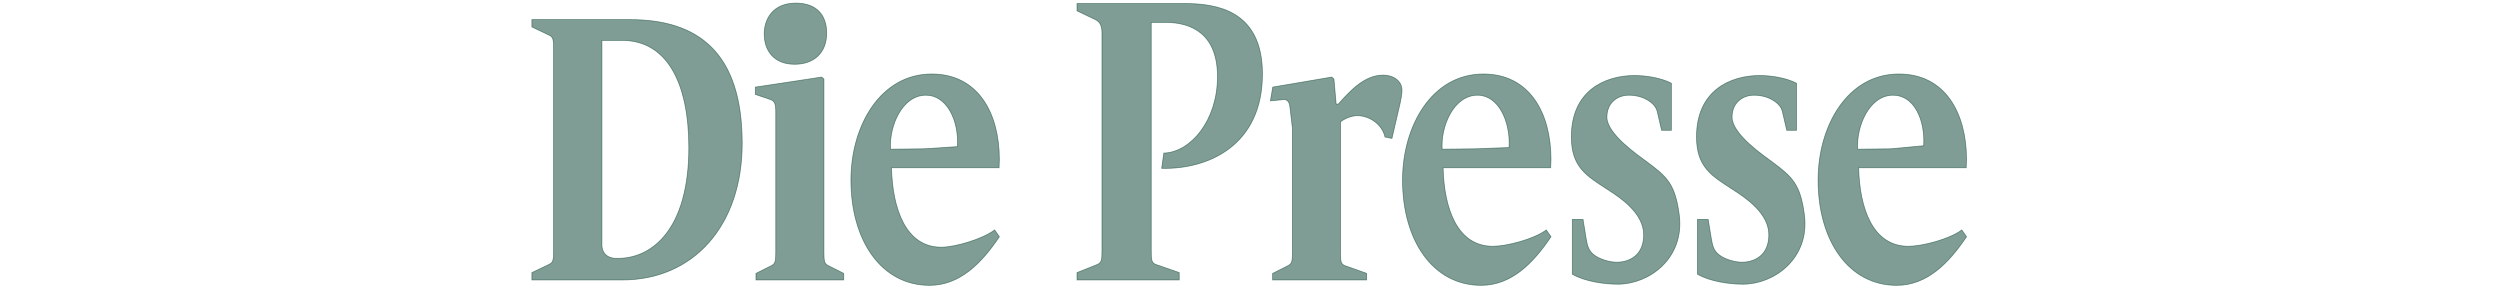
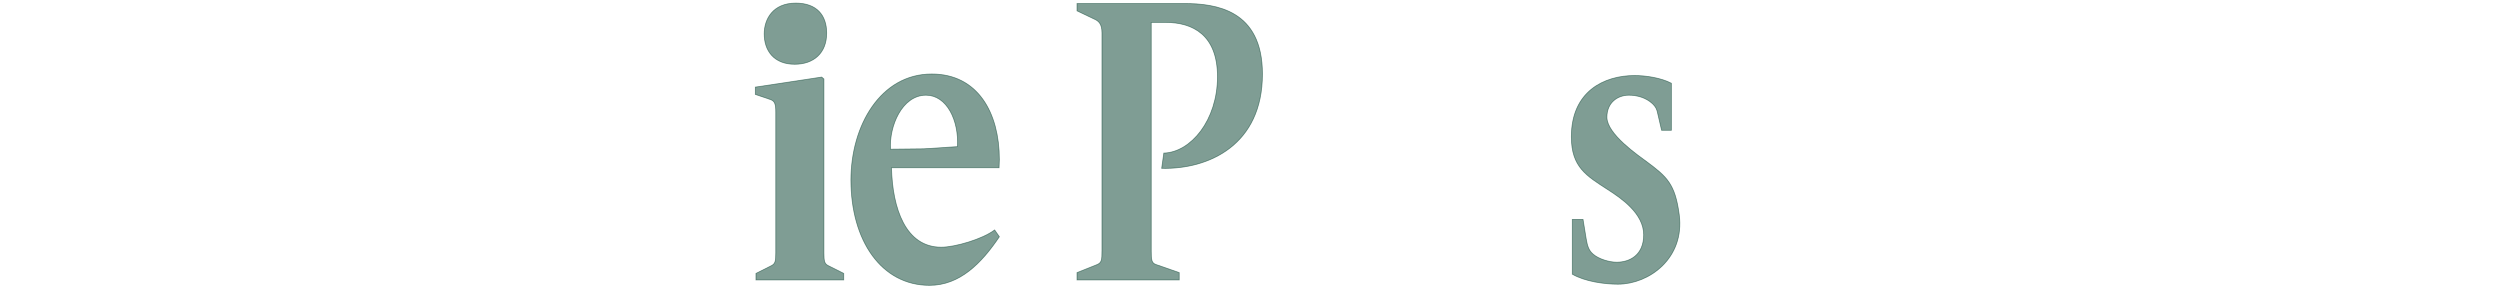
<svg xmlns="http://www.w3.org/2000/svg" width="208" height="24" viewBox="0 0 208 24" fill="none">
-   <path opacity="0.5" fill-rule="evenodd" clip-rule="evenodd" d="M51.766 23.292H44.253V22.682L45.665 22.008C46.032 21.848 46.058 21.623 46.058 20.853V4.069C46.058 3.299 46.032 3.074 45.665 2.914L44.253 2.24V1.631H52.42C58.045 1.631 61.751 4.326 61.751 11.932C61.751 18.703 57.758 23.292 51.766 23.292V23.292ZM51.766 3.363H50.08V20.468C50.156 21.303 50.794 21.495 51.265 21.495H51.425C54.251 21.495 57.311 19.088 57.311 12.285C57.311 6.83 55.455 3.363 51.766 3.363L51.766 3.363Z" fill="#003D2B" stroke="#003D2B" stroke-width="0.066" />
  <path opacity="0.5" fill-rule="evenodd" clip-rule="evenodd" d="M62.897 23.292V22.747L64.179 22.105C64.493 21.944 64.545 21.752 64.545 21.046V9.332C64.545 8.659 64.467 8.402 64.075 8.273L62.845 7.856V7.247L68.365 6.413L68.549 6.573V21.046C68.549 21.752 68.601 21.944 68.915 22.105L70.197 22.747V23.292H62.897L62.897 23.292ZM66.118 5.347C64.367 5.347 63.582 4.185 63.582 2.819C63.582 1.59 64.306 0.259 66.21 0.259C67.963 0.259 68.778 1.283 68.778 2.751C68.778 4.425 67.691 5.347 66.118 5.347H66.118Z" fill="#003D2B" stroke="#003D2B" stroke-width="0.066" />
  <path opacity="0.5" fill-rule="evenodd" clip-rule="evenodd" d="M77.338 23.741C73.335 23.741 70.797 20.02 70.797 14.981C70.797 10.456 73.256 6.157 77.521 6.157C81.341 6.157 83.147 9.364 83.147 13.28C83.147 13.505 83.121 13.729 83.121 13.954H74.172C74.251 17.355 75.351 20.567 78.307 20.567C79.459 20.567 81.734 19.902 82.754 19.132L83.147 19.698C81.655 21.912 79.851 23.741 77.338 23.741L77.338 23.741ZM77.044 7.92C75.029 7.92 73.963 10.552 74.093 12.413L76.841 12.381L79.659 12.2C79.79 10.018 78.77 7.92 77.044 7.92V7.92Z" fill="#003D2B" stroke="#003D2B" stroke-width="0.066" />
-   <path opacity="0.5" fill-rule="evenodd" clip-rule="evenodd" d="M123.233 23.741C119.229 23.741 116.691 20.02 116.691 14.981C116.691 10.456 119.151 6.157 123.416 6.157C127.236 6.157 129.042 9.364 129.042 13.28C129.042 13.505 129.015 13.729 129.015 13.954H120.067C120.146 17.355 121.245 20.491 124.203 20.491C125.354 20.491 127.629 19.902 128.65 19.132L129.042 19.698C127.55 21.912 125.745 23.741 123.233 23.741L123.233 23.741ZM122.938 7.92C120.923 7.92 119.858 10.552 119.988 12.413L122.736 12.381L125.554 12.276C125.684 10.094 124.664 7.92 122.938 7.92V7.92Z" fill="#003D2B" stroke="#003D2B" stroke-width="0.066" />
-   <path opacity="0.5" fill-rule="evenodd" clip-rule="evenodd" d="M157.806 23.741C153.802 23.741 151.265 20.02 151.265 14.981C151.265 10.456 153.724 6.157 157.988 6.157C161.809 6.157 163.614 9.364 163.614 13.28C163.614 13.505 163.588 13.729 163.588 13.954H154.64C154.719 17.355 155.819 20.491 158.776 20.491C159.927 20.491 162.202 19.902 163.222 19.132L163.614 19.698C162.123 21.912 160.317 23.741 157.806 23.741L157.806 23.741ZM157.511 7.92C155.497 7.92 154.431 10.552 154.561 12.413L157.309 12.381L160.05 12.125C160.18 9.942 159.238 7.92 157.511 7.92V7.92Z" fill="#003D2B" stroke="#003D2B" stroke-width="0.066" />
  <path opacity="0.5" fill-rule="evenodd" clip-rule="evenodd" d="M96.651 14.007L96.83 12.737C99.054 12.674 101.296 10.037 101.296 6.379C101.296 2.88 99.21 1.865 96.987 1.865H95.783V20.853C95.783 21.623 95.809 21.88 96.175 22.008L98.111 22.682V23.292H89.607V22.682L91.292 22.008C91.658 21.848 91.684 21.623 91.684 20.853V2.731C91.684 1.962 91.387 1.736 91.021 1.576L89.607 0.901V0.292H98.504C101.146 0.292 105.035 0.806 105.035 6.165C105.035 12.038 100.602 14.102 96.651 14.007L96.651 14.007Z" fill="#003D2B" stroke="#003D2B" stroke-width="0.066" />
-   <path opacity="0.5" fill-rule="evenodd" clip-rule="evenodd" d="M116.488 8.594L115.809 11.515L115.233 11.399C114.997 10.34 113.94 9.622 112.921 9.622C112.528 9.622 111.926 9.814 111.533 10.135V21.046C111.533 21.752 111.559 21.976 111.9 22.105L113.705 22.747V23.292H105.882V22.747L107.164 22.105C107.478 21.944 107.53 21.752 107.53 21.046V10.68L107.373 9.332C107.295 8.659 107.295 8.402 106.902 8.274L105.698 8.392L105.893 7.247L110.801 6.413L110.984 6.573L111.167 8.659H111.35C112.397 7.471 113.574 6.251 115.065 6.251C116.008 6.251 116.645 6.797 116.645 7.504C116.645 7.824 116.566 8.209 116.488 8.594L116.488 8.594Z" fill="#003D2B" stroke="#003D2B" stroke-width="0.066" />
  <path opacity="0.5" fill-rule="evenodd" clip-rule="evenodd" d="M134.61 23.645C133.484 23.645 131.863 23.421 130.816 22.811V18.254H131.707L131.968 19.858C132.074 20.5 132.203 20.853 132.543 21.142C133.014 21.559 133.903 21.816 134.505 21.816C135.578 21.816 136.755 21.238 136.755 19.537C136.755 17.74 134.845 16.467 133.747 15.761C132.02 14.638 130.737 13.921 130.737 11.386C130.737 7.6 133.459 6.284 135.996 6.284C136.939 6.284 138.195 6.476 139.058 6.926V10.841H138.246L137.933 9.493C137.855 9.075 137.75 8.883 137.488 8.627C136.939 8.113 136.18 7.92 135.526 7.92C134.584 7.92 133.694 8.53 133.694 9.749C133.694 11.162 136.295 12.924 137.046 13.484C138.688 14.706 139.377 15.31 139.712 17.869C140.184 21.465 137.227 23.645 134.61 23.645L134.61 23.645Z" fill="#003D2B" stroke="#003D2B" stroke-width="0.066" />
-   <path opacity="0.5" fill-rule="evenodd" clip-rule="evenodd" d="M145.022 23.645C143.898 23.645 142.275 23.421 141.229 22.811V18.254H142.119L142.382 19.858C142.486 20.5 142.615 20.853 142.955 21.142C143.426 21.559 144.316 21.816 144.918 21.816C145.991 21.816 147.168 21.238 147.168 19.537C147.168 17.74 145.259 16.467 144.159 15.761C142.432 14.638 141.15 13.921 141.15 11.386C141.15 7.6 143.872 6.284 146.41 6.284C147.351 6.284 148.607 6.476 149.471 6.926V10.841H148.658L148.345 9.493C148.267 9.075 148.163 8.883 147.901 8.627C147.351 8.113 146.593 7.92 145.938 7.92C144.997 7.92 144.107 8.53 144.107 9.749C144.107 11.162 146.708 12.924 147.459 13.484C149.101 14.706 149.79 15.31 150.125 17.869C150.596 21.465 147.639 23.645 145.022 23.645V23.645Z" fill="#003D2B" stroke="#003D2B" stroke-width="0.066" />
</svg>